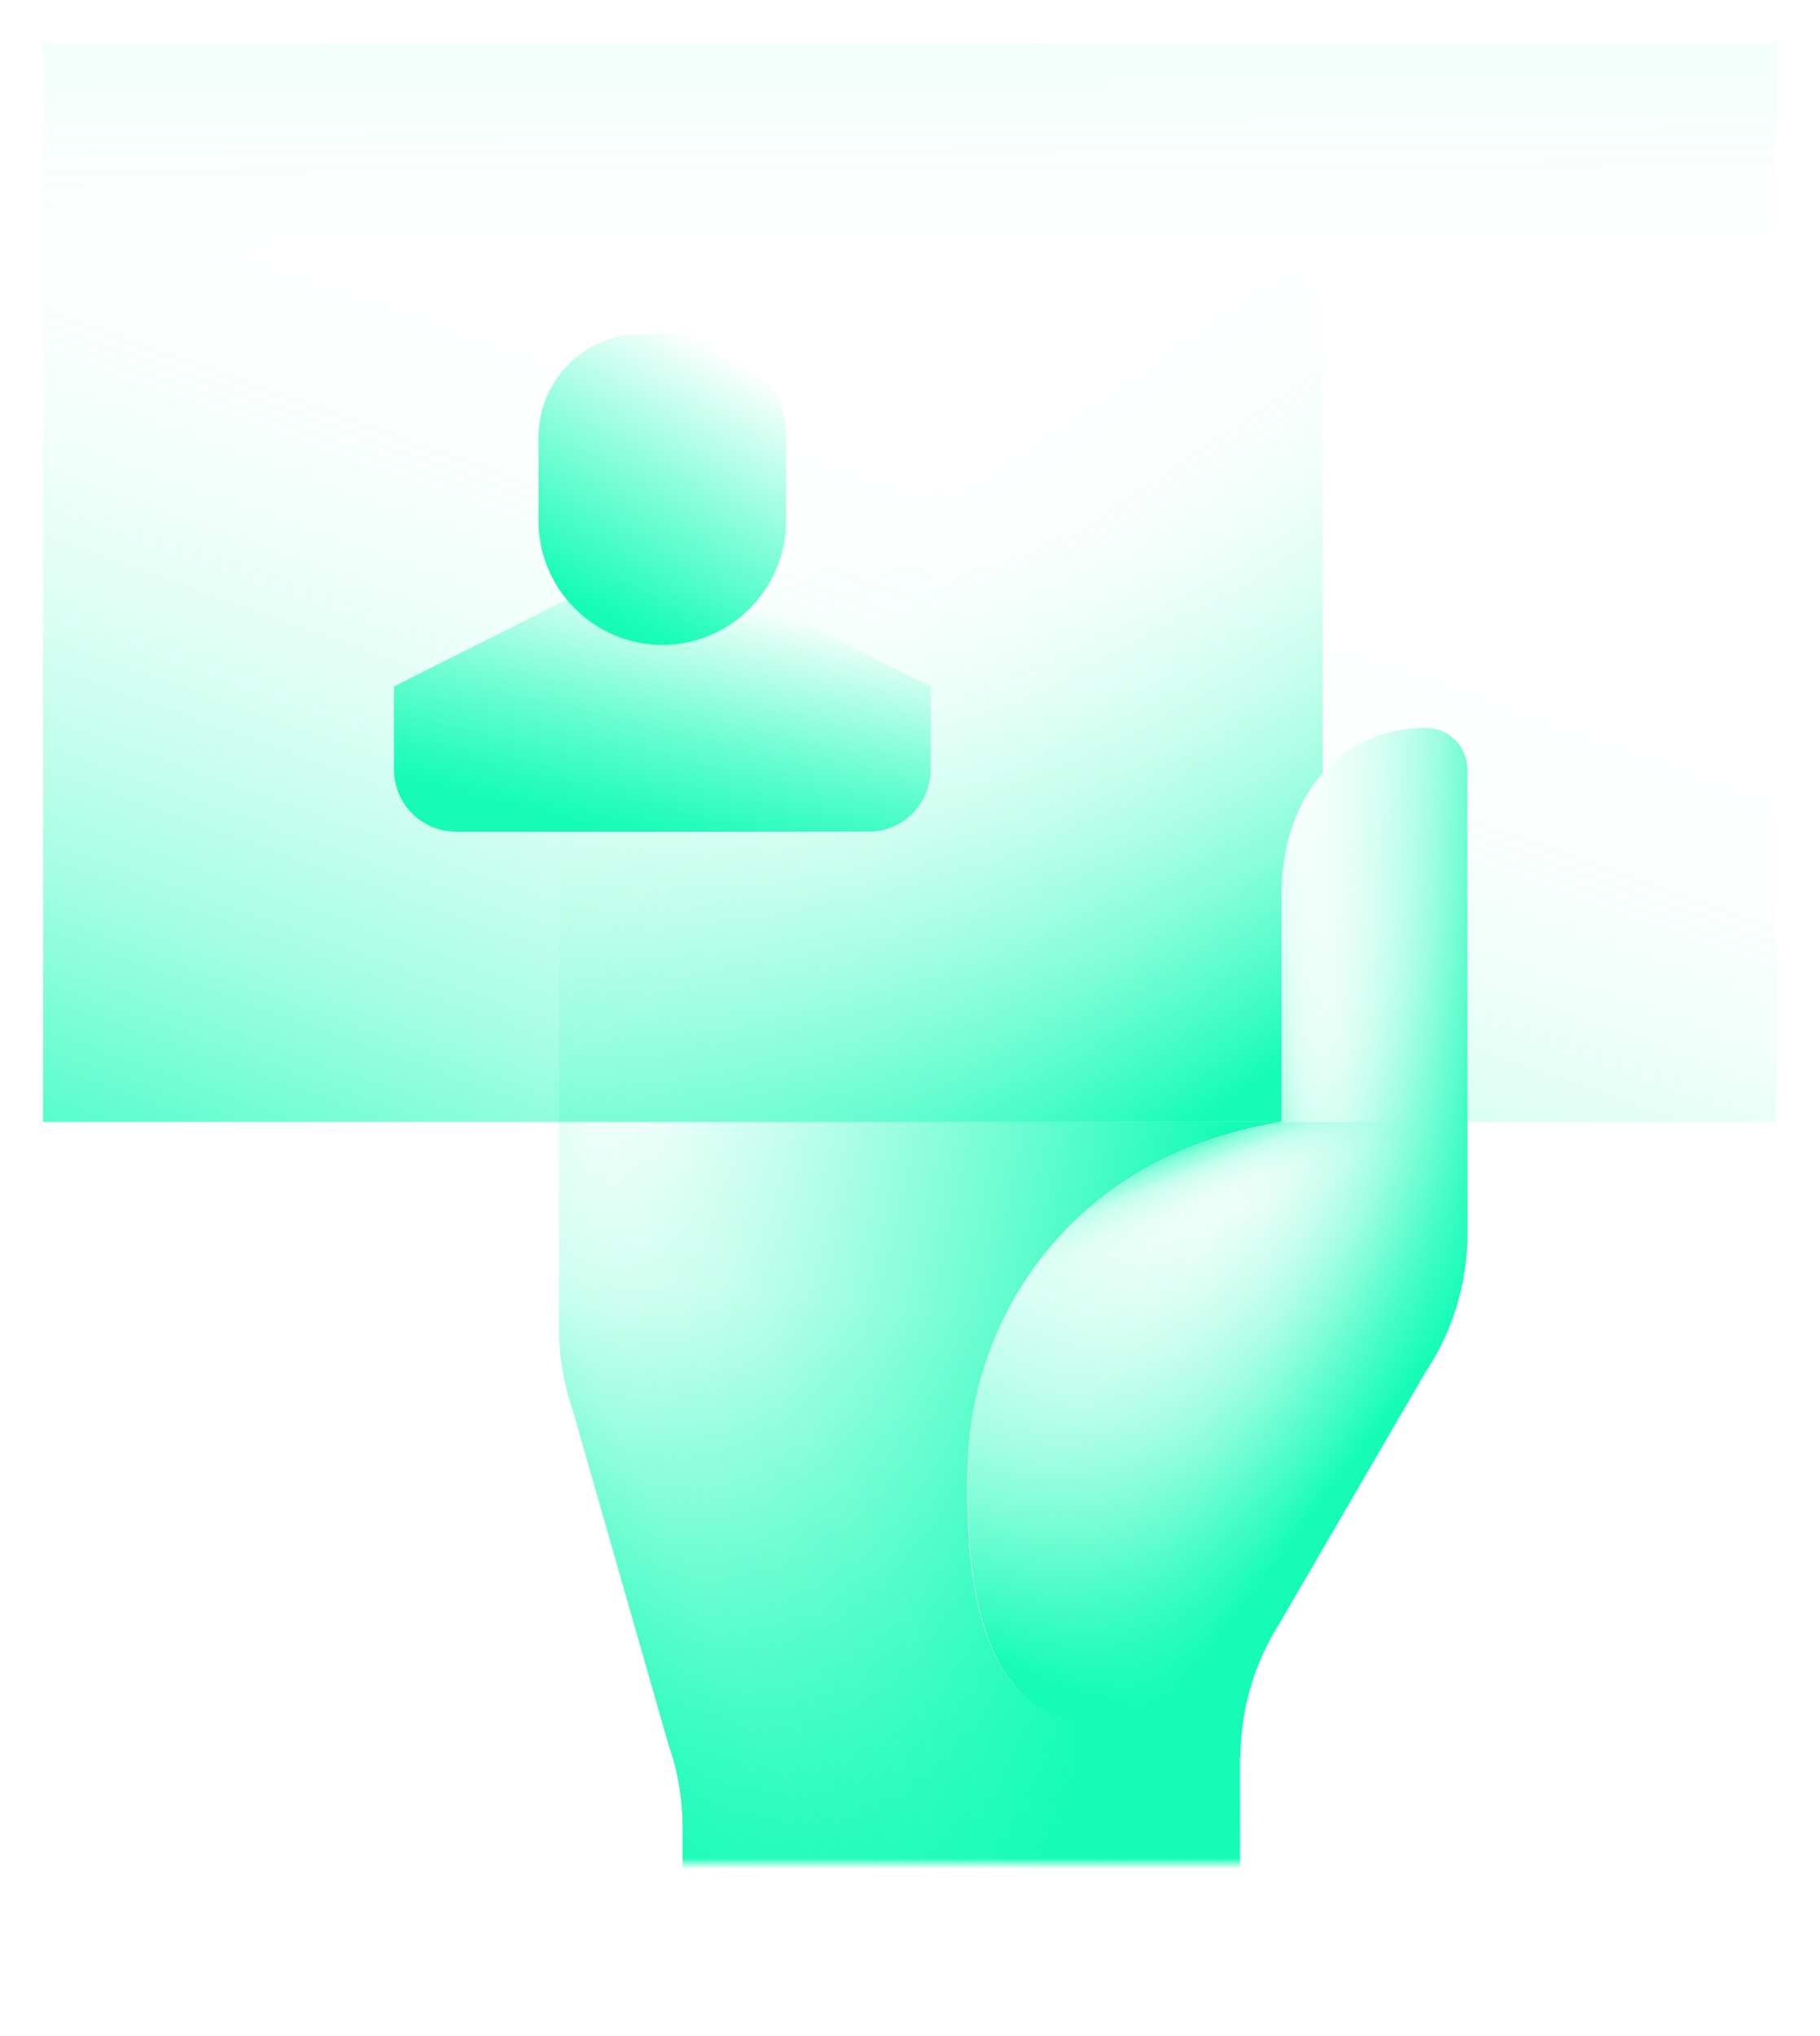
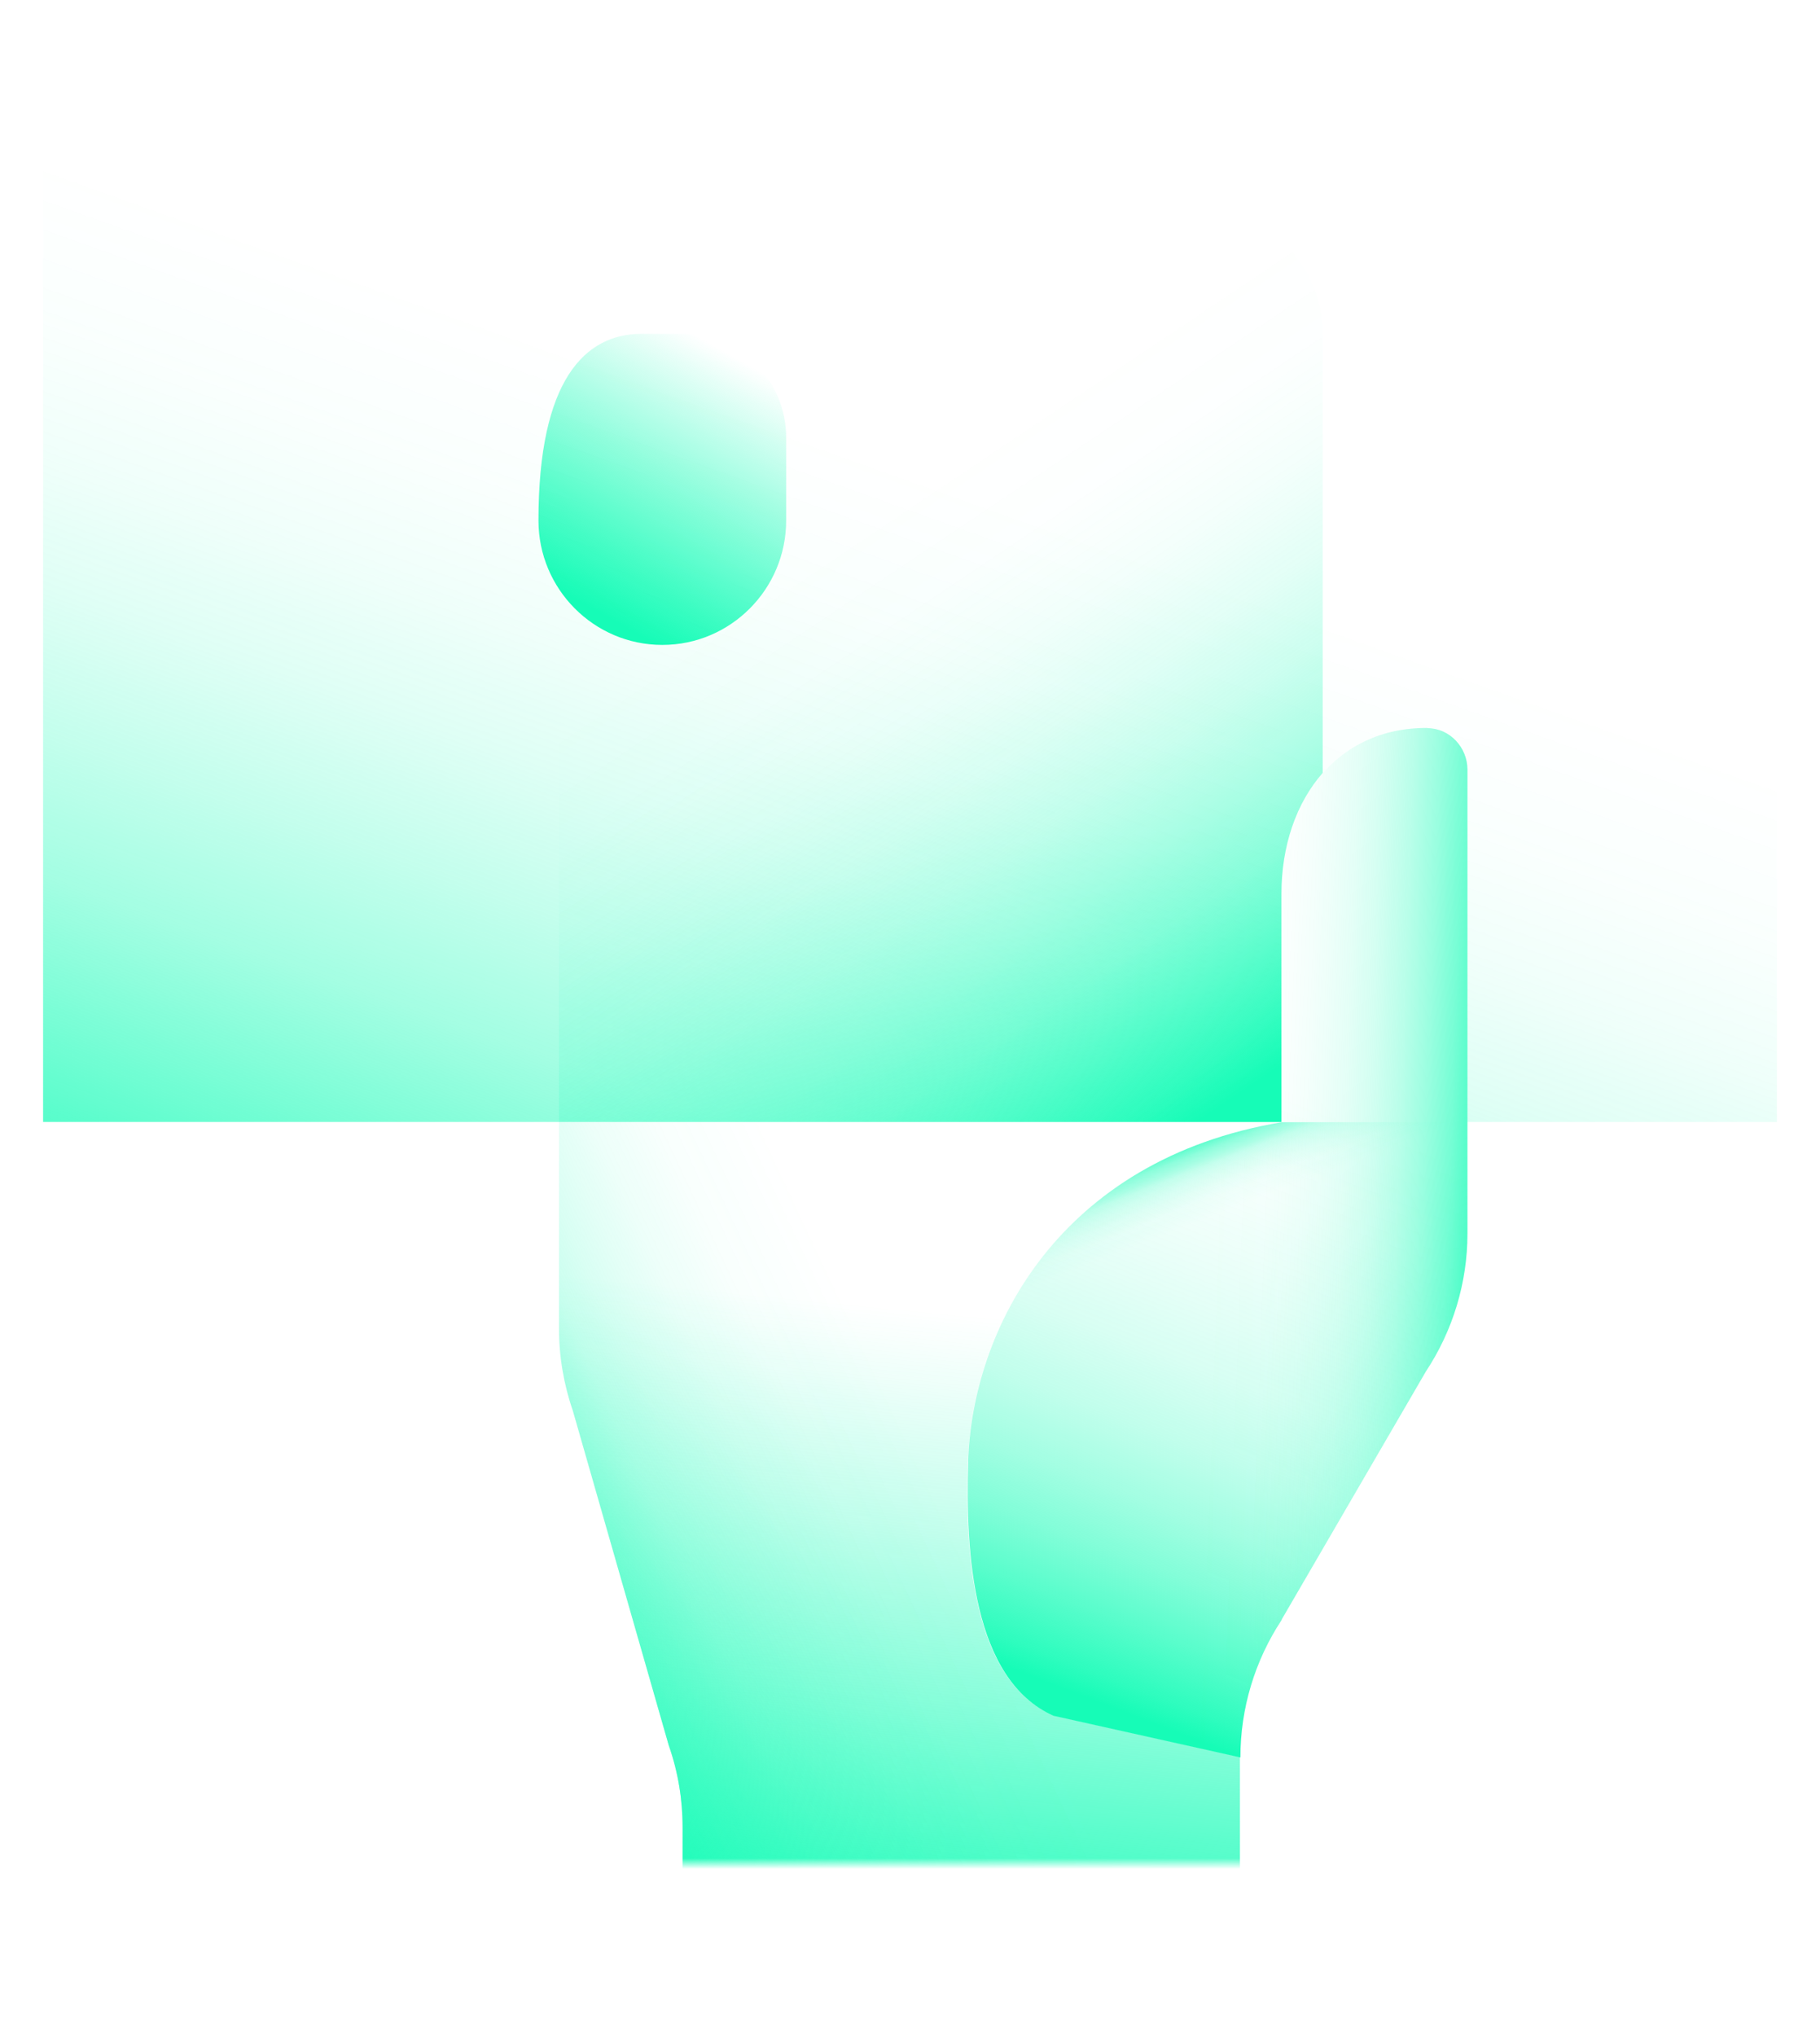
<svg xmlns="http://www.w3.org/2000/svg" width="169" height="189" viewBox="0 0 169 189" fill="none">
  <mask id="mask0_9346_17312" style="mask-type:alpha" maskUnits="userSpaceOnUse" x="0" y="0" width="169" height="173">
    <rect width="169" height="173" rx="5" fill="#0F0F37" />
  </mask>
  <g mask="url(#mask0_9346_17312)">
-     <path d="M89.875 135.689C90.24 123.406 98.328 107.619 118.99 104.153H51.906V123.329C51.906 125.928 52.347 128.508 53.19 130.953L62.103 162.045C62.965 164.49 63.387 167.07 63.387 169.669V188.845H115.137V163.104L97.772 159.234C90.201 155.865 89.607 143.948 89.856 135.65L89.875 135.689Z" fill="url(#paint0_linear_9346_17312)" />
    <path d="M89.875 135.689C90.24 123.406 98.328 107.619 118.99 104.153H51.906V123.329C51.906 125.928 52.347 128.508 53.19 130.953L62.103 162.045C62.965 164.49 63.387 167.07 63.387 169.669V188.845H115.137V163.104L97.772 159.234C90.201 155.865 89.607 143.948 89.856 135.65L89.875 135.689Z" fill="url(#paint1_linear_9346_17312)" />
    <path d="M89.875 135.689C90.24 123.406 98.328 107.619 118.99 104.153H51.906V123.329C51.906 125.928 52.347 128.508 53.19 130.953L62.103 162.045C62.965 164.49 63.387 167.07 63.387 169.669V188.845H115.137V163.104L97.772 159.234C90.201 155.865 89.607 143.948 89.856 135.65L89.875 135.689Z" fill="url(#paint2_linear_9346_17312)" />
-     <path d="M165 4.042H4V104.155H165V4.042Z" fill="url(#paint3_linear_9346_17312)" />
    <path d="M132.583 67.58C124.034 67.503 119.013 74.434 119.013 82.982V104.159C98.351 107.625 90.263 123.412 89.898 135.695C89.649 143.993 90.263 155.91 97.814 159.279L115.179 163.149C115.179 158.605 116.521 154.158 119.013 150.384V150.346L132.391 127.339C134.902 123.547 136.263 119.08 136.263 114.517V71.45C136.263 69.389 134.633 67.618 132.583 67.599V67.58Z" fill="url(#paint4_linear_9346_17312)" />
    <path d="M132.583 67.58C124.034 67.503 119.013 74.434 119.013 82.982V104.159C98.351 107.625 90.263 123.412 89.898 135.695C89.649 143.993 90.263 155.91 97.814 159.279L115.179 163.149C115.179 158.605 116.521 154.158 119.013 150.384V150.346L132.391 127.339C134.902 123.547 136.263 119.08 136.263 114.517V71.45C136.263 69.389 134.633 67.618 132.583 67.599V67.58Z" fill="url(#paint5_linear_9346_17312)" />
-     <path d="M132.583 67.58C124.034 67.503 119.013 74.434 119.013 82.982V104.159C98.351 107.625 90.263 123.412 89.898 135.695C89.649 143.993 90.263 155.91 97.814 159.279L115.179 163.149C115.179 158.605 116.521 154.158 119.013 150.384V150.346L132.391 127.339C134.902 123.547 136.263 119.08 136.263 114.517V71.45C136.263 69.389 134.633 67.618 132.583 67.599V67.58Z" fill="url(#paint6_linear_9346_17312)" />
    <path d="M4 4.042V104.155H119V82.977C119 74.429 124.003 67.498 132.57 67.575C134.621 67.575 136.25 69.365 136.25 71.425V104.155H165V4.042H4Z" fill="url(#paint7_linear_9346_17312)" />
    <path d="M122.823 71.753V30.995C122.823 24.623 117.667 19.444 111.323 19.444H109.406C107.298 19.444 105.573 21.177 105.573 23.294V13.668C105.573 8.355 101.28 4.042 95.99 4.042C90.7 4.042 86.406 8.355 86.406 13.668V25.22C86.406 23.102 84.681 21.369 82.573 21.369H80.656C74.312 21.369 69.156 26.548 69.156 32.921V52.173C69.156 50.055 67.431 48.323 65.323 48.323H63.406C57.062 48.323 51.906 53.502 51.906 59.874V104.155H118.99V82.977C118.99 78.549 120.35 74.564 122.823 71.753Z" fill="url(#paint8_linear_9346_17312)" />
-     <path d="M67.249 54.099L86.415 63.725V71.426C86.415 74.622 83.847 77.201 80.665 77.201H42.332C39.15 77.201 36.582 74.622 36.582 71.426V63.725L55.749 54.099H67.249Z" fill="url(#paint9_linear_9346_17312)" />
-     <path d="M59.583 30.991H63.417C68.707 30.991 73 35.304 73 40.617V48.318C73 54.691 67.844 59.87 61.5 59.87C55.156 59.87 50 54.691 50 48.318V40.617C50 35.304 54.293 30.991 59.583 30.991Z" fill="url(#paint10_linear_9346_17312)" />
+     <path d="M59.583 30.991H63.417C68.707 30.991 73 35.304 73 40.617V48.318C73 54.691 67.844 59.87 61.5 59.87C55.156 59.87 50 54.691 50 48.318C50 35.304 54.293 30.991 59.583 30.991Z" fill="url(#paint10_linear_9346_17312)" />
    <path d="M89.898 135.698C89.649 143.996 90.263 155.913 97.814 159.282L115.179 163.152C115.179 158.608 116.521 154.161 119.013 150.387V150.349L132.391 127.342C134.902 123.55 136.263 119.083 136.263 114.52V104.182H119.013C98.351 107.647 90.263 123.434 89.898 135.717V135.698Z" fill="url(#paint11_linear_9346_17312)" />
-     <path d="M136.234 71.43C136.234 69.37 134.605 67.599 132.554 67.58C124.006 67.503 118.984 74.434 118.984 82.982V104.159H136.234V71.43Z" fill="url(#paint12_linear_9346_17312)" />
  </g>
  <defs>
    <linearGradient id="paint0_linear_9346_17312" x1="103.618" y1="149.319" x2="43.485" y2="135.823" gradientUnits="userSpaceOnUse">
      <stop stop-color="#16FCB7" />
      <stop offset="0.3" stop-color="#16FCB7" stop-opacity="0.63" />
      <stop offset="0.61" stop-color="#16FCB7" stop-opacity="0.29" />
      <stop offset="0.82" stop-color="#16FCB7" stop-opacity="0.08" />
      <stop offset="0.92" stop-color="#16FCB7" stop-opacity="0" />
    </linearGradient>
    <linearGradient id="paint1_linear_9346_17312" x1="79.813" y1="184.609" x2="87.567" y2="105.951" gradientUnits="userSpaceOnUse">
      <stop stop-color="#16FCB7" />
      <stop offset="0.08" stop-color="#16FCB7" stop-opacity="0.89" />
      <stop offset="0.34" stop-color="#16FCB7" stop-opacity="0.51" />
      <stop offset="0.56" stop-color="#16FCB7" stop-opacity="0.24" />
      <stop offset="0.72" stop-color="#16FCB7" stop-opacity="0.07" />
      <stop offset="0.8" stop-color="#16FCB7" stop-opacity="0" />
    </linearGradient>
    <linearGradient id="paint2_linear_9346_17312" x1="53.114" y1="160.89" x2="110.783" y2="133.866" gradientUnits="userSpaceOnUse">
      <stop stop-color="#16FCB7" stop-opacity="0.96" />
      <stop offset="0.05" stop-color="#16FCB7" stop-opacity="0.78" />
      <stop offset="0.09" stop-color="#16FCB7" stop-opacity="0.61" />
      <stop offset="0.115" stop-color="#16FCB7" stop-opacity="0.541" />
      <stop offset="0.14" stop-color="#16FCB7" stop-opacity="0.47" />
      <stop offset="0.2" stop-color="#16FCB7" stop-opacity="0.34" />
      <stop offset="0.25" stop-color="#16FCB7" stop-opacity="0.23" />
      <stop offset="0.32" stop-color="#16FCB7" stop-opacity="0.15" />
      <stop offset="0.4" stop-color="#16FCB7" stop-opacity="0.08" />
      <stop offset="0.49" stop-color="#16FCB7" stop-opacity="0.03" />
      <stop offset="0.63" stop-color="#16FCB7" stop-opacity="0" />
      <stop offset="1" stop-color="#16FCB7" stop-opacity="0" />
    </linearGradient>
    <linearGradient id="paint3_linear_9346_17312" x1="83.944" y1="-55.91" x2="84.486" y2="51.557" gradientUnits="userSpaceOnUse">
      <stop stop-color="#16FCB7" />
      <stop offset="0" stop-color="#16FCB7" />
      <stop offset="0.04" stop-color="#16FCB7" stop-opacity="0.87" />
      <stop offset="0.1" stop-color="#16FCB7" stop-opacity="0.69" />
      <stop offset="0.17" stop-color="#16FCB7" stop-opacity="0.53" />
      <stop offset="0.24" stop-color="#16FCB7" stop-opacity="0.38" />
      <stop offset="0.31" stop-color="#16FCB7" stop-opacity="0.26" />
      <stop offset="0.4" stop-color="#16FCB7" stop-opacity="0.17" />
      <stop offset="0.49" stop-color="#16FCB7" stop-opacity="0.09" />
      <stop offset="0.6" stop-color="#16FCB7" stop-opacity="0.04" />
      <stop offset="0.74" stop-color="#16FCB7" stop-opacity="0" />
      <stop offset="1" stop-color="#16FCB7" stop-opacity="0" />
    </linearGradient>
    <linearGradient id="paint4_linear_9346_17312" x1="100.517" y1="157.45" x2="128.892" y2="84.241" gradientUnits="userSpaceOnUse">
      <stop stop-color="#16FCB7" />
      <stop offset="0" stop-color="#16FCB7" />
      <stop offset="0.03" stop-color="#16FCB7" stop-opacity="0.9" />
      <stop offset="0.1" stop-color="#16FCB7" stop-opacity="0.71" />
      <stop offset="0.17" stop-color="#16FCB7" stop-opacity="0.54" />
      <stop offset="0.24" stop-color="#16FCB7" stop-opacity="0.4" />
      <stop offset="0.32" stop-color="#16FCB7" stop-opacity="0.27" />
      <stop offset="0.41" stop-color="#16FCB7" stop-opacity="0.17" />
      <stop offset="0.51" stop-color="#16FCB7" stop-opacity="0.1" />
      <stop offset="0.62" stop-color="#16FCB7" stop-opacity="0.04" />
      <stop offset="0.75" stop-color="#16FCB7" stop-opacity="0" />
      <stop offset="1" stop-color="#16FCB7" stop-opacity="0" />
    </linearGradient>
    <linearGradient id="paint5_linear_9346_17312" x1="138.946" y1="115.903" x2="112.131" y2="114.93" gradientUnits="userSpaceOnUse">
      <stop stop-color="#16FCB7" stop-opacity="0.98" />
      <stop offset="0.09" stop-color="#16FCB7" stop-opacity="0.78" />
      <stop offset="0.17" stop-color="#16FCB7" stop-opacity="0.59" />
      <stop offset="0.26" stop-color="#16FCB7" stop-opacity="0.43" />
      <stop offset="0.35" stop-color="#16FCB7" stop-opacity="0.3" />
      <stop offset="0.45" stop-color="#16FCB7" stop-opacity="0.19" />
      <stop offset="0.55" stop-color="#16FCB7" stop-opacity="0.11" />
      <stop offset="0.67" stop-color="#16FCB7" stop-opacity="0.05" />
      <stop offset="0.8" stop-color="#16FCB7" stop-opacity="0.01" />
      <stop offset="1" stop-color="#16FCB7" stop-opacity="0" />
    </linearGradient>
    <linearGradient id="paint6_linear_9346_17312" x1="132.64" y1="126.28" x2="111.124" y2="110.22" gradientUnits="userSpaceOnUse">
      <stop stop-color="#16FCB7" />
      <stop offset="0.1" stop-color="#16FCB7" stop-opacity="0.81" />
      <stop offset="0.24" stop-color="#16FCB7" stop-opacity="0.6" />
      <stop offset="0.37" stop-color="#16FCB7" stop-opacity="0.41" />
      <stop offset="0.5" stop-color="#16FCB7" stop-opacity="0.26" />
      <stop offset="0.63" stop-color="#16FCB7" stop-opacity="0.15" />
      <stop offset="0.76" stop-color="#16FCB7" stop-opacity="0.07" />
      <stop offset="0.88" stop-color="#16FCB7" stop-opacity="0.02" />
      <stop offset="1" stop-color="#16FCB7" stop-opacity="0" />
    </linearGradient>
    <linearGradient id="paint7_linear_9346_17312" x1="54.6" y1="138.385" x2="88.138" y2="44.663" gradientUnits="userSpaceOnUse">
      <stop stop-color="#16FCB7" />
      <stop offset="0.12" stop-color="#16FCB7" stop-opacity="0.77" />
      <stop offset="0.25" stop-color="#16FCB7" stop-opacity="0.57" />
      <stop offset="0.37" stop-color="#16FCB7" stop-opacity="0.39" />
      <stop offset="0.5" stop-color="#16FCB7" stop-opacity="0.25" />
      <stop offset="0.62" stop-color="#16FCB7" stop-opacity="0.14" />
      <stop offset="0.75" stop-color="#16FCB7" stop-opacity="0.06" />
      <stop offset="0.87" stop-color="#16FCB7" stop-opacity="0.02" />
      <stop offset="1" stop-color="#16FCB7" stop-opacity="0" />
    </linearGradient>
    <linearGradient id="paint8_linear_9346_17312" x1="76.823" y1="49.94" x2="112.52" y2="103.218" gradientUnits="userSpaceOnUse">
      <stop stop-color="#16FCB7" stop-opacity="0" />
      <stop offset="0.16" stop-color="#16FCB7" stop-opacity="0.01" />
      <stop offset="0.29" stop-color="#16FCB7" stop-opacity="0.05" />
      <stop offset="0.41" stop-color="#16FCB7" stop-opacity="0.12" />
      <stop offset="0.52" stop-color="#16FCB7" stop-opacity="0.21" />
      <stop offset="0.63" stop-color="#16FCB7" stop-opacity="0.33" />
      <stop offset="0.74" stop-color="#16FCB7" stop-opacity="0.48" />
      <stop offset="0.84" stop-color="#16FCB7" stop-opacity="0.66" />
      <stop offset="0.94" stop-color="#16FCB7" stop-opacity="0.86" />
      <stop offset="1" stop-color="#16FCB7" />
    </linearGradient>
    <linearGradient id="paint9_linear_9346_17312" x1="64.623" y1="55.1" x2="59.075" y2="77.633" gradientUnits="userSpaceOnUse">
      <stop stop-color="#16FCB7" stop-opacity="0" />
      <stop offset="0.15" stop-color="#16FCB7" stop-opacity="0.17" />
      <stop offset="0.58" stop-color="#16FCB7" stop-opacity="0.61" />
      <stop offset="0.87" stop-color="#16FCB7" stop-opacity="0.89" />
      <stop offset="1" stop-color="#16FCB7" />
    </linearGradient>
    <linearGradient id="paint10_linear_9346_17312" x1="68.036" y1="33.051" x2="54.837" y2="56.412" gradientUnits="userSpaceOnUse">
      <stop stop-color="#16FCB7" stop-opacity="0" />
      <stop offset="1" stop-color="#16FCB7" />
    </linearGradient>
    <linearGradient id="paint11_linear_9346_17312" x1="105.998" y1="107.358" x2="115.811" y2="132.569" gradientUnits="userSpaceOnUse">
      <stop stop-color="#16FCB7" stop-opacity="0.96" />
      <stop offset="0.02" stop-color="#16FCB7" stop-opacity="0.78" />
      <stop offset="0.04" stop-color="#16FCB7" stop-opacity="0.61" />
      <stop offset="0.06" stop-color="#16FCB7" stop-opacity="0.47" />
      <stop offset="0.09" stop-color="#16FCB7" stop-opacity="0.34" />
      <stop offset="0.11" stop-color="#16FCB7" stop-opacity="0.23" />
      <stop offset="0.14" stop-color="#16FCB7" stop-opacity="0.15" />
      <stop offset="0.18" stop-color="#16FCB7" stop-opacity="0.08" />
      <stop offset="0.22" stop-color="#16FCB7" stop-opacity="0.03" />
      <stop offset="0.28" stop-color="#16FCB7" stop-opacity="0" />
      <stop offset="0.45" stop-color="#16FCB7" stop-opacity="0" />
    </linearGradient>
    <linearGradient id="paint12_linear_9346_17312" x1="114.097" y1="88.276" x2="136.946" y2="85.528" gradientUnits="userSpaceOnUse">
      <stop stop-color="#16FCB7" />
      <stop offset="0" stop-color="#16FCB7" />
      <stop offset="0.03" stop-color="#16FCB7" stop-opacity="0.82" />
      <stop offset="0.06" stop-color="#16FCB7" stop-opacity="0.65" />
      <stop offset="0.09" stop-color="#16FCB7" stop-opacity="0.49" />
      <stop offset="0.12" stop-color="#16FCB7" stop-opacity="0.36" />
      <stop offset="0.16" stop-color="#16FCB7" stop-opacity="0.25" />
      <stop offset="0.2" stop-color="#16FCB7" stop-opacity="0.16" />
      <stop offset="0.25" stop-color="#16FCB7" stop-opacity="0.09" />
      <stop offset="0.31" stop-color="#16FCB7" stop-opacity="0.04" />
      <stop offset="0.39" stop-color="#16FCB7" stop-opacity="0" />
      <stop offset="0.57" stop-color="#16FCB7" stop-opacity="0" />
    </linearGradient>
  </defs>
</svg>